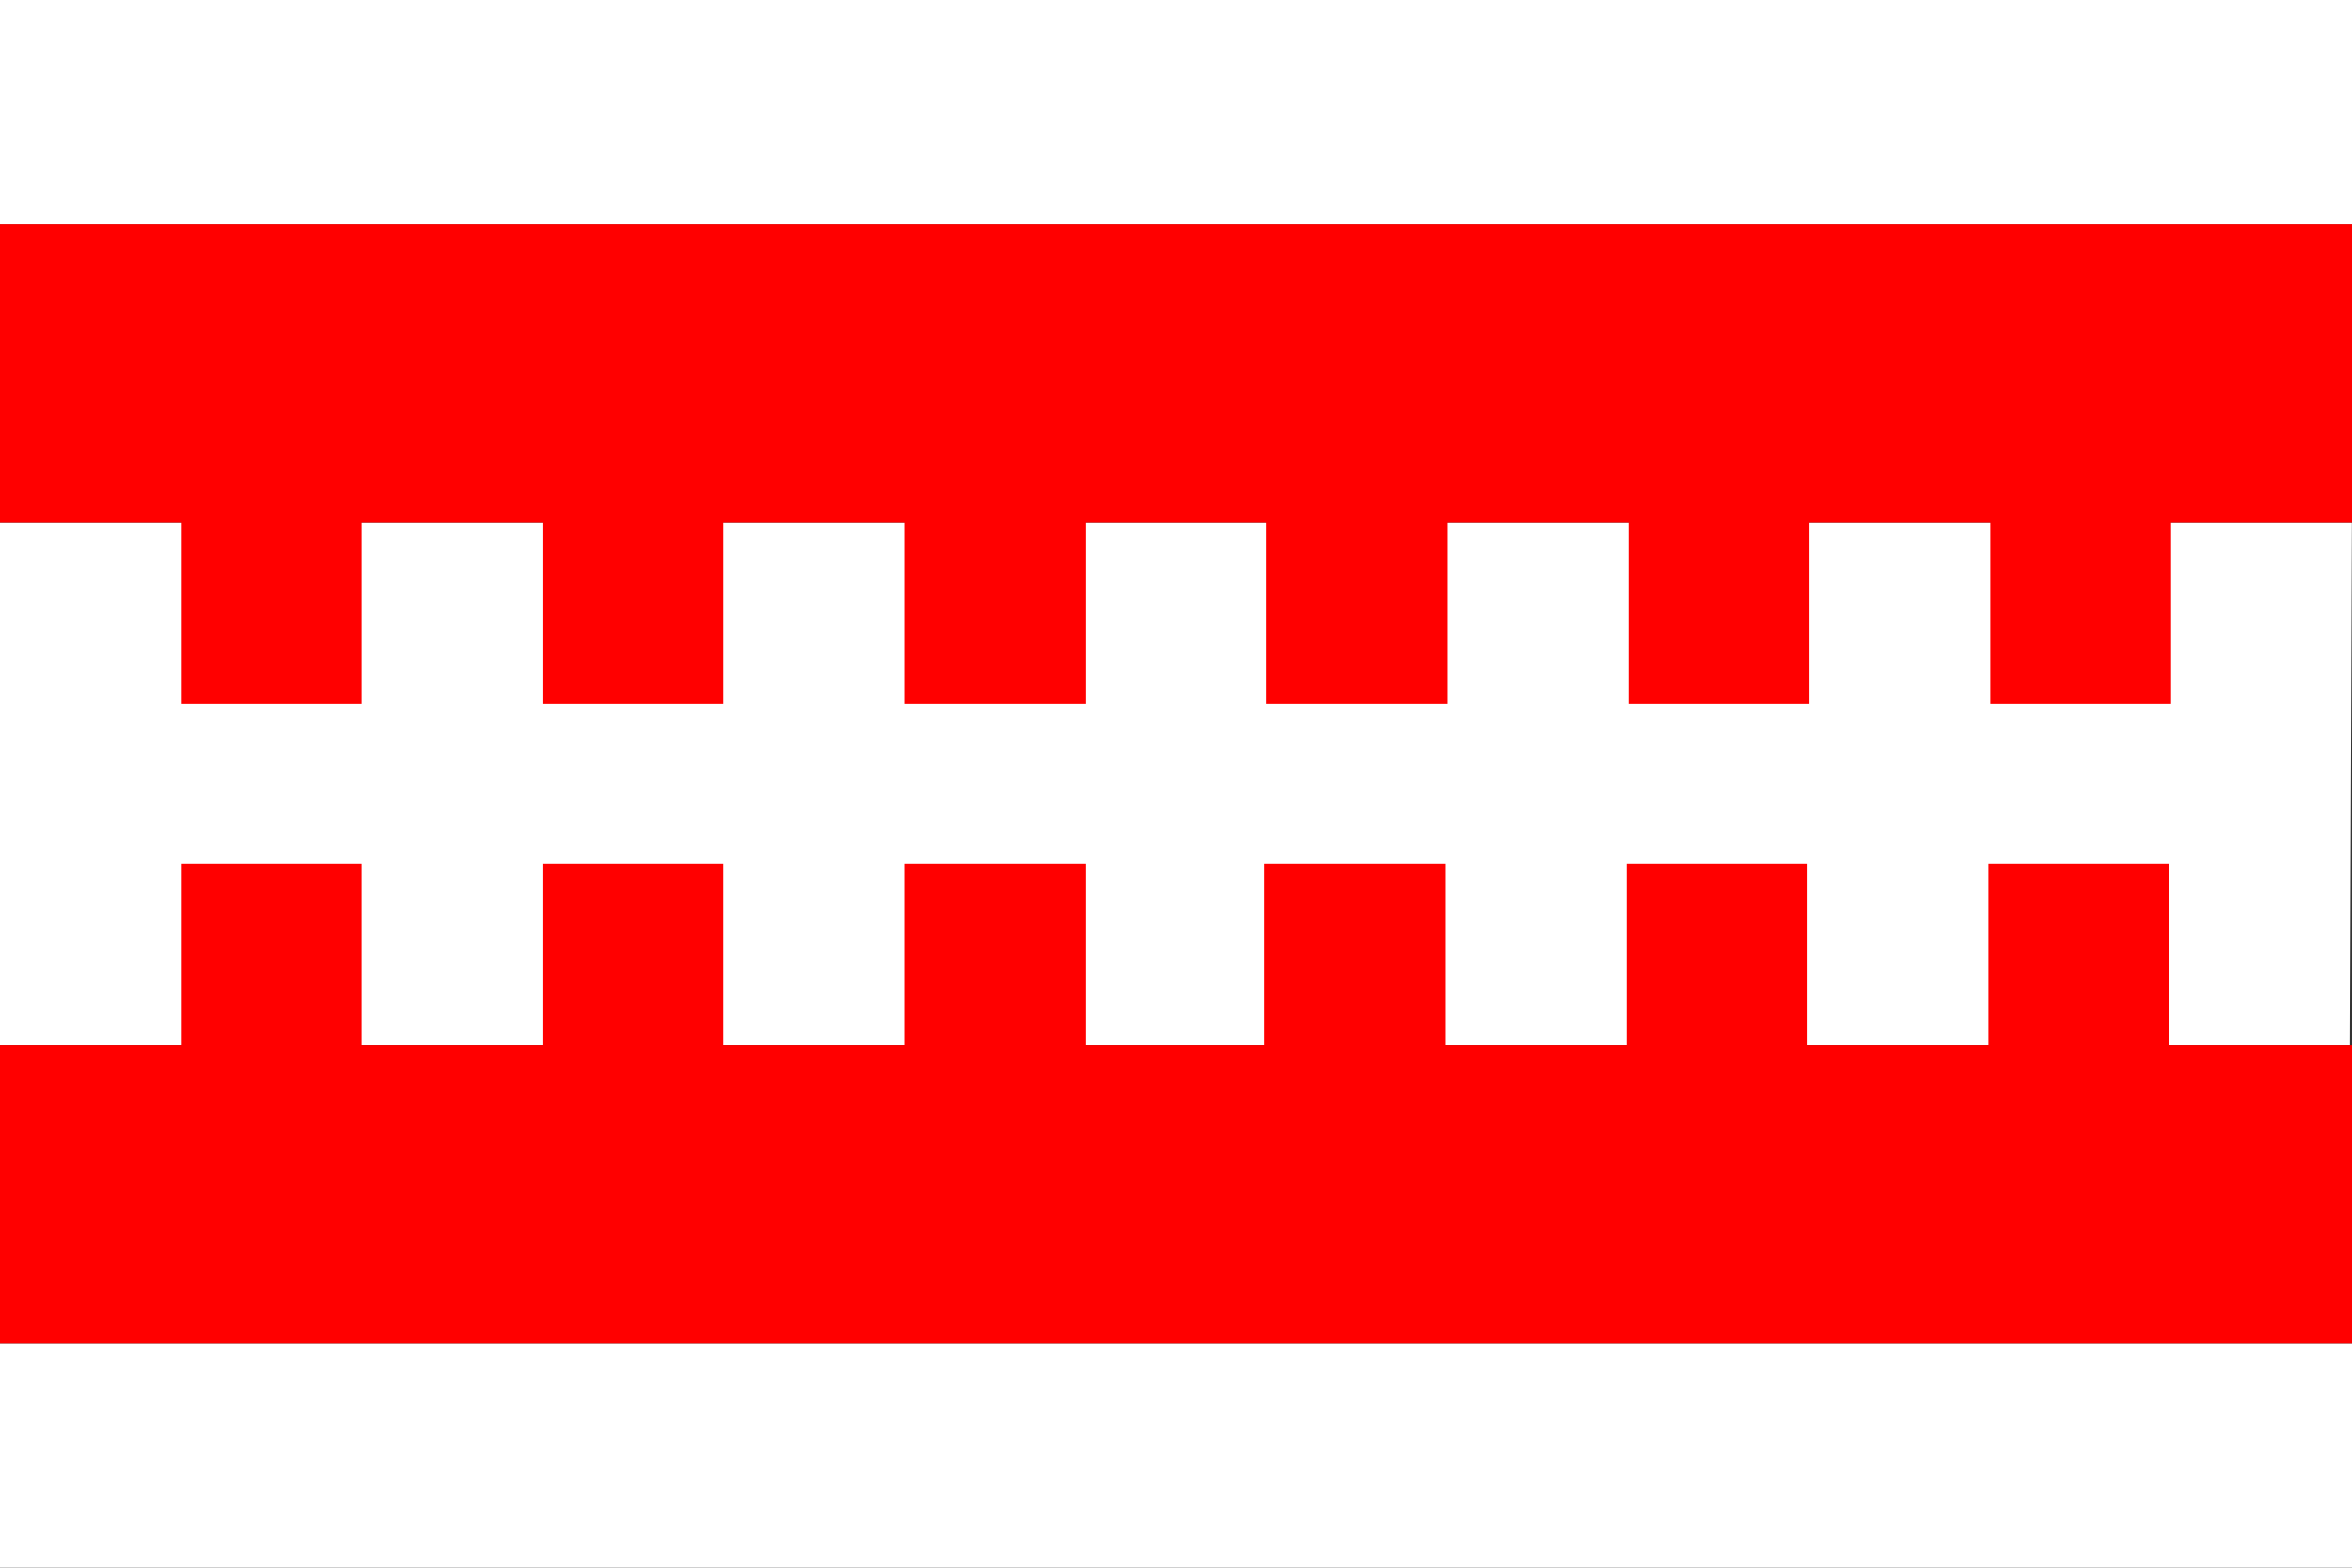
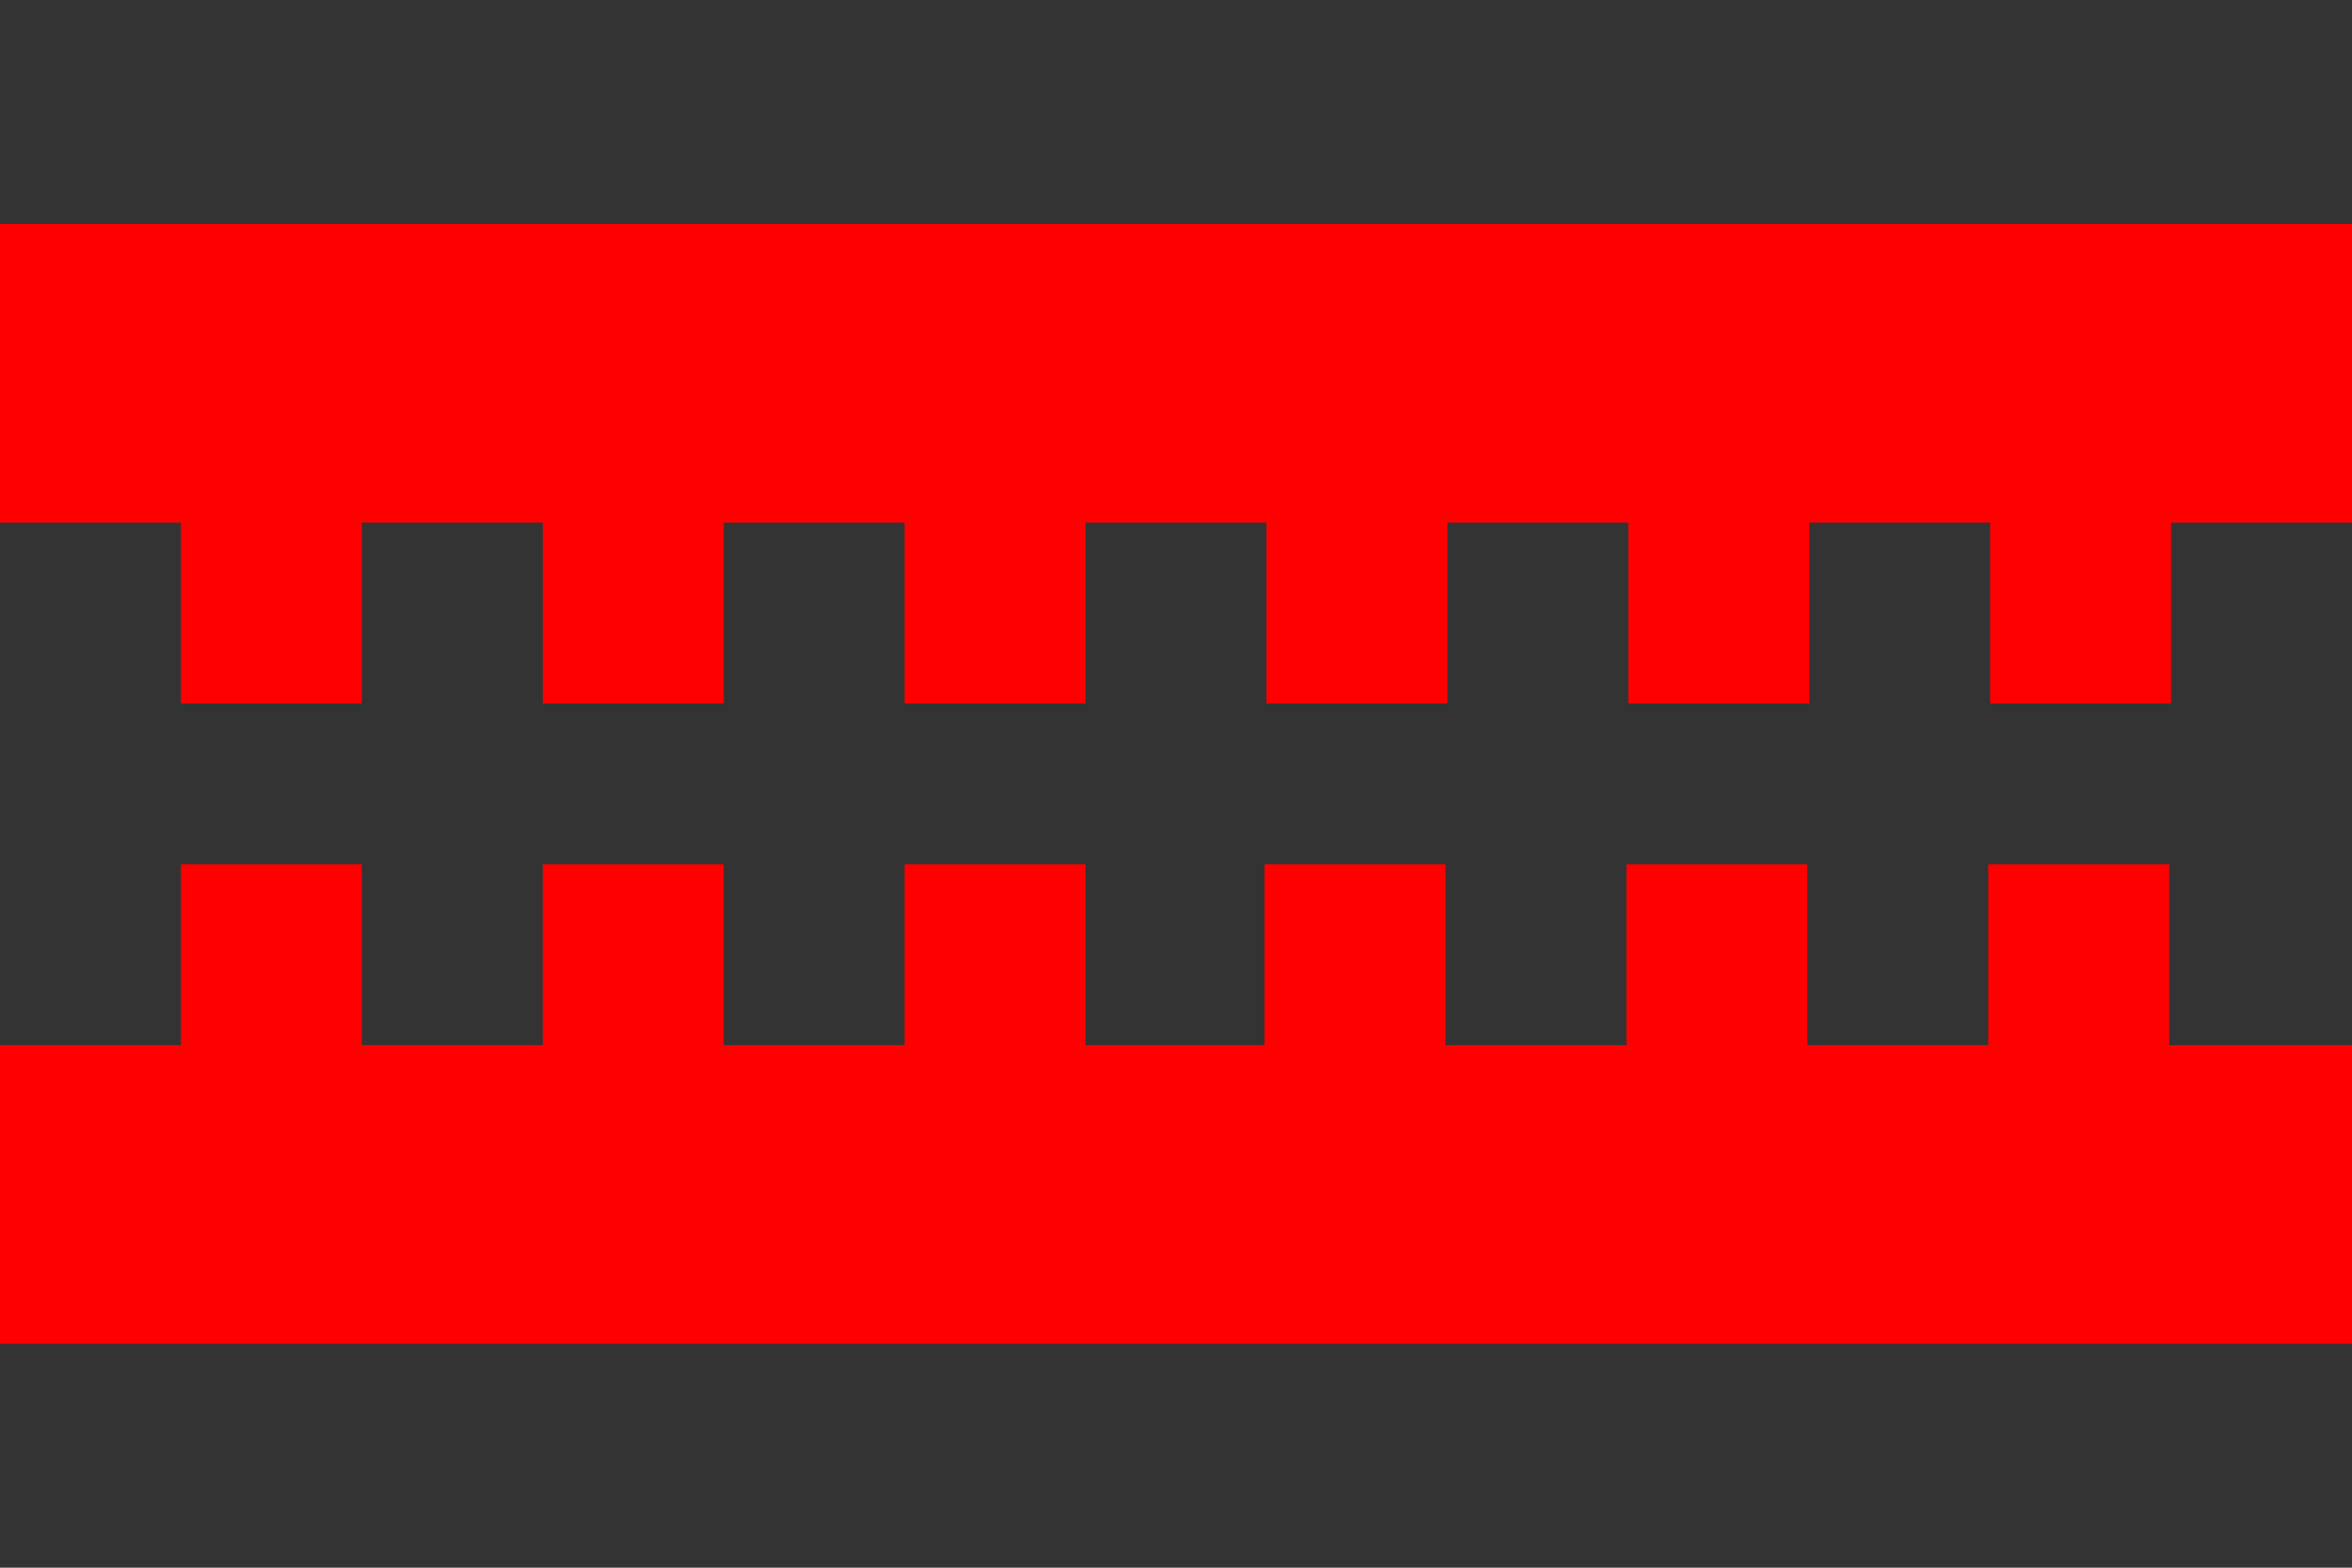
<svg xmlns="http://www.w3.org/2000/svg" width="819" height="546" version="1.1">
  <rect width="100%" height="100%" fill="#333333" stroke="none" />
  <title>Vlajka obce Vnorovy</title>
-   <path d="m0 182v182h818.3l0.656-182z" fill="#fff" />
  <path d="m0 78v104h63v63h63v-63h63v63h63v-63h63v63h63v-63h63v63h63v-63h63v63h63v-63h63v63h63v-63h63v-104h-819zm63 223v63h-63v104h819v-104h-63.65v-63h-63v63h-63v-63h-63v63h-63v-63h-63v63h-62.35v-63h-63v63h-63v-63h-63v63h-63v-63h-63z" fill="#f00" />
-   <path d="m0 0h819v78h-819zm0 468h819v78h-819z" fill="#fff" />
</svg>